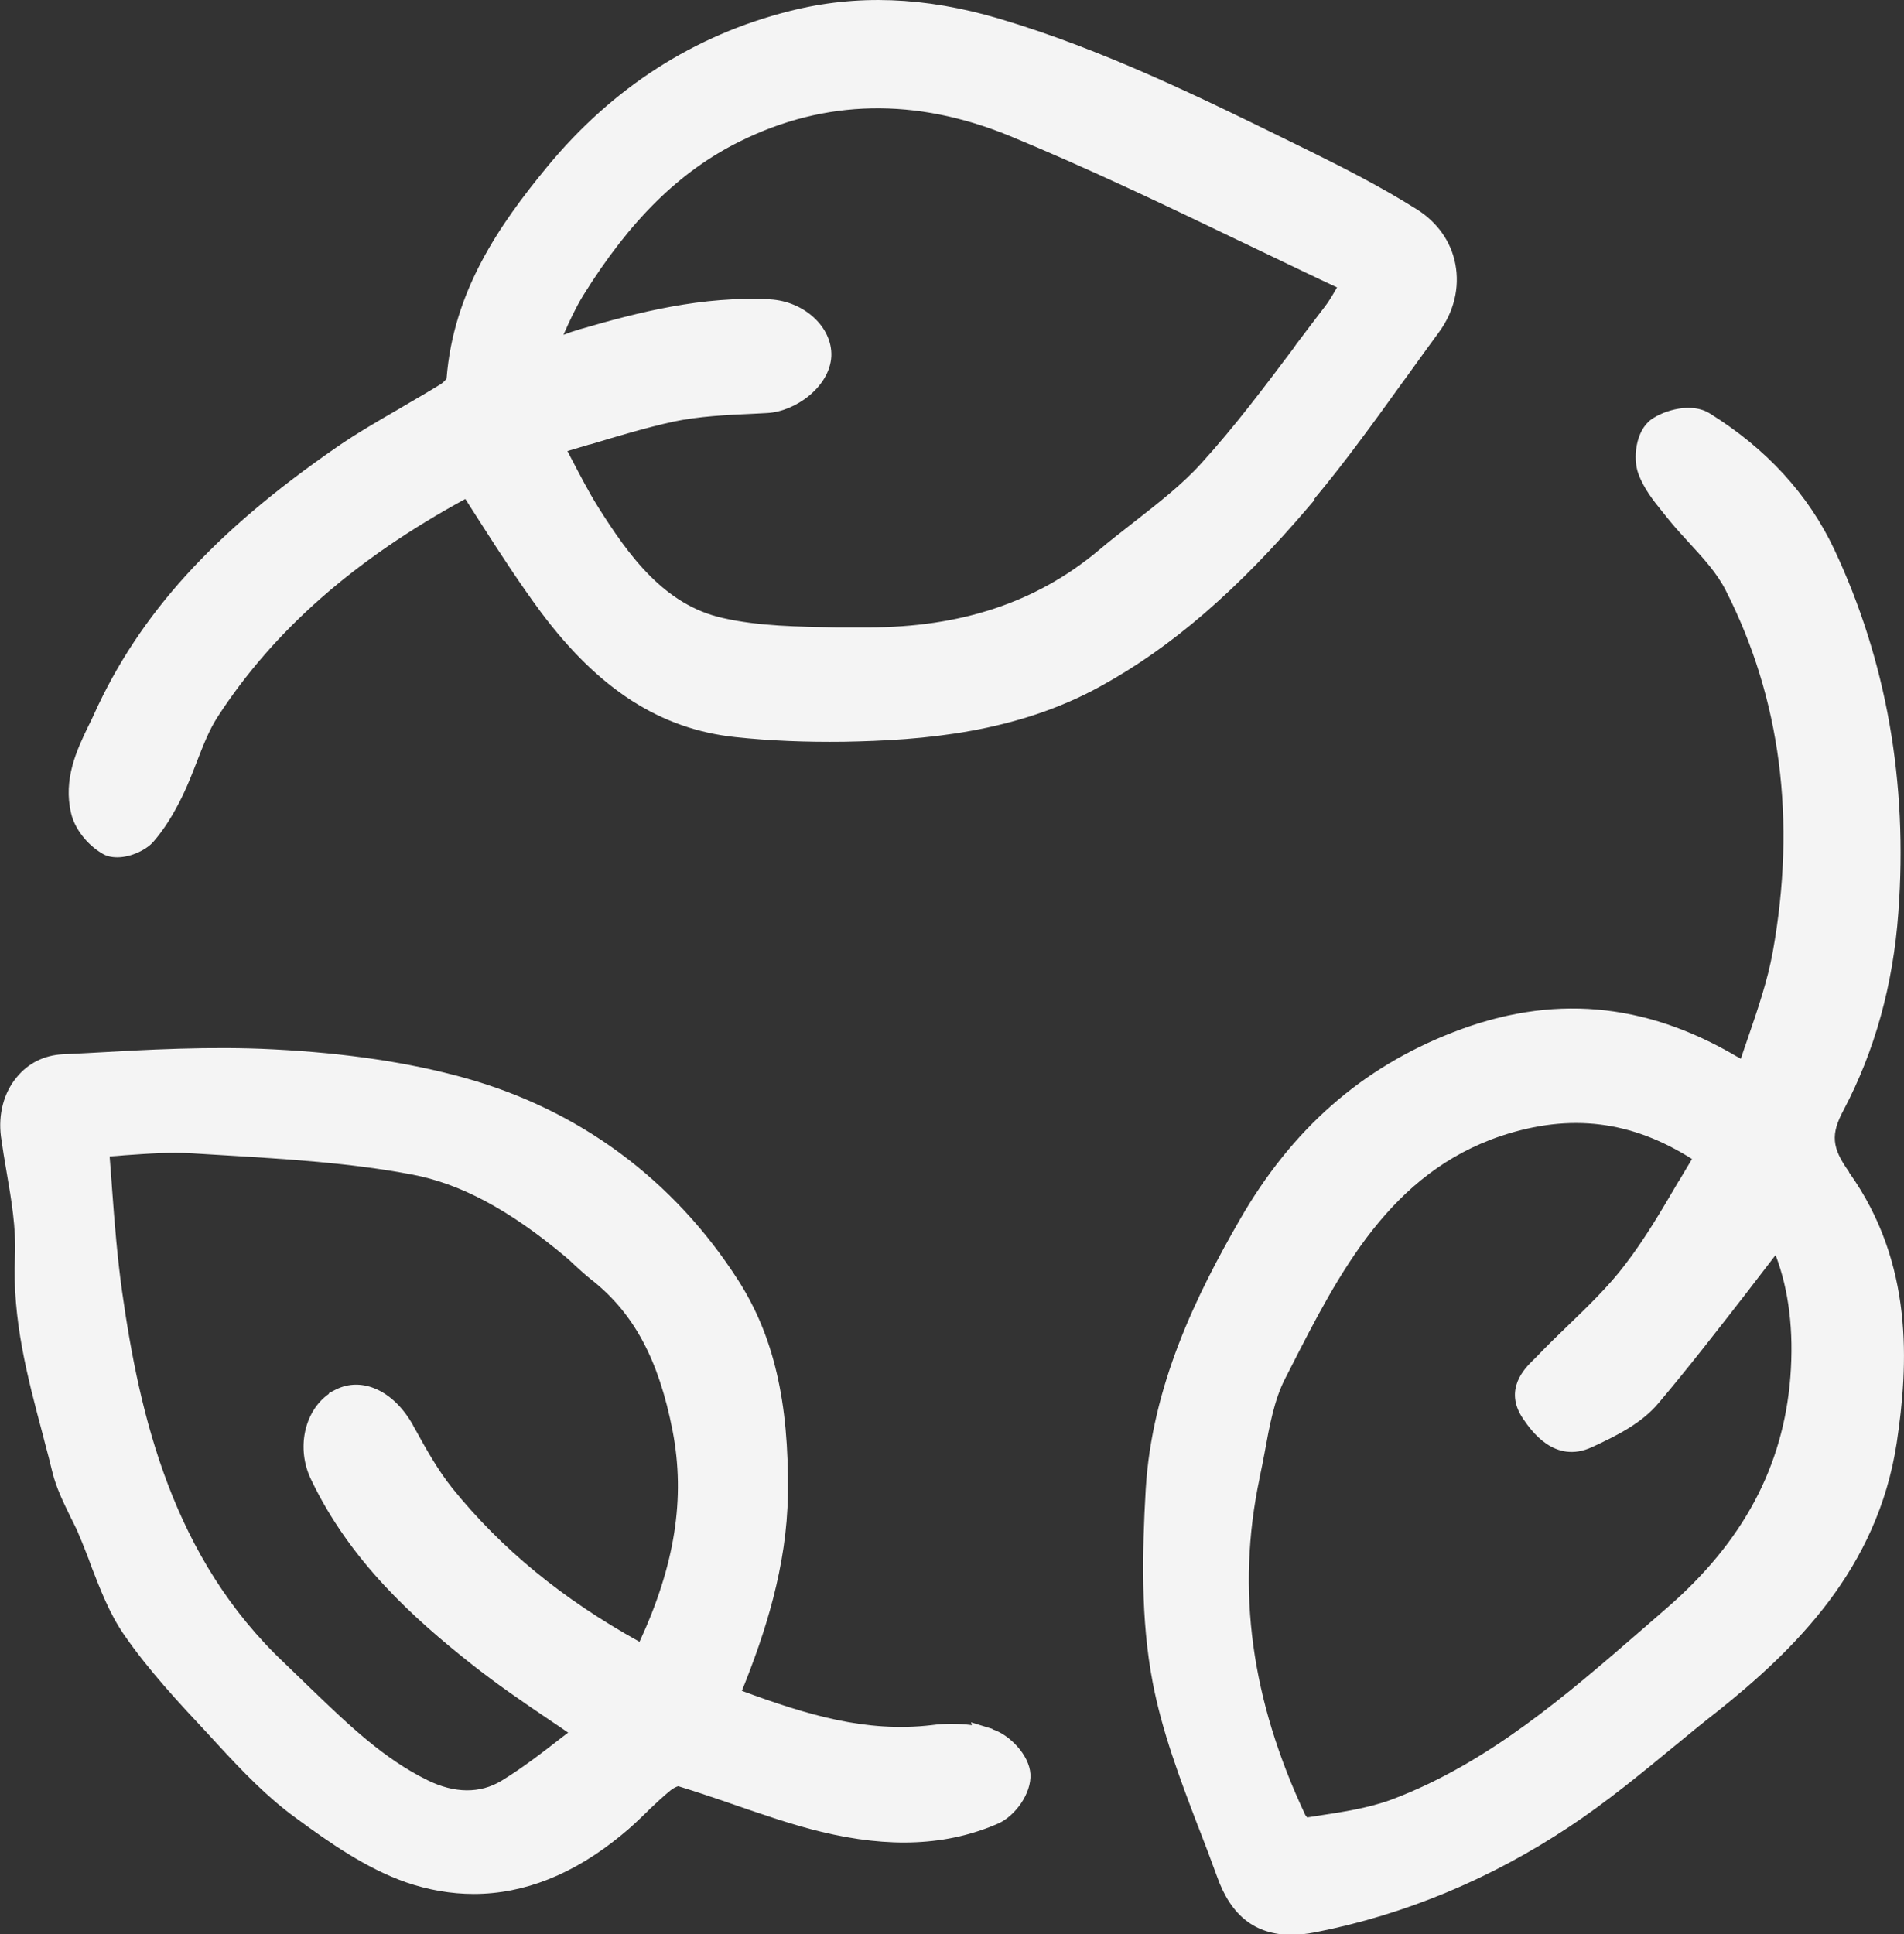
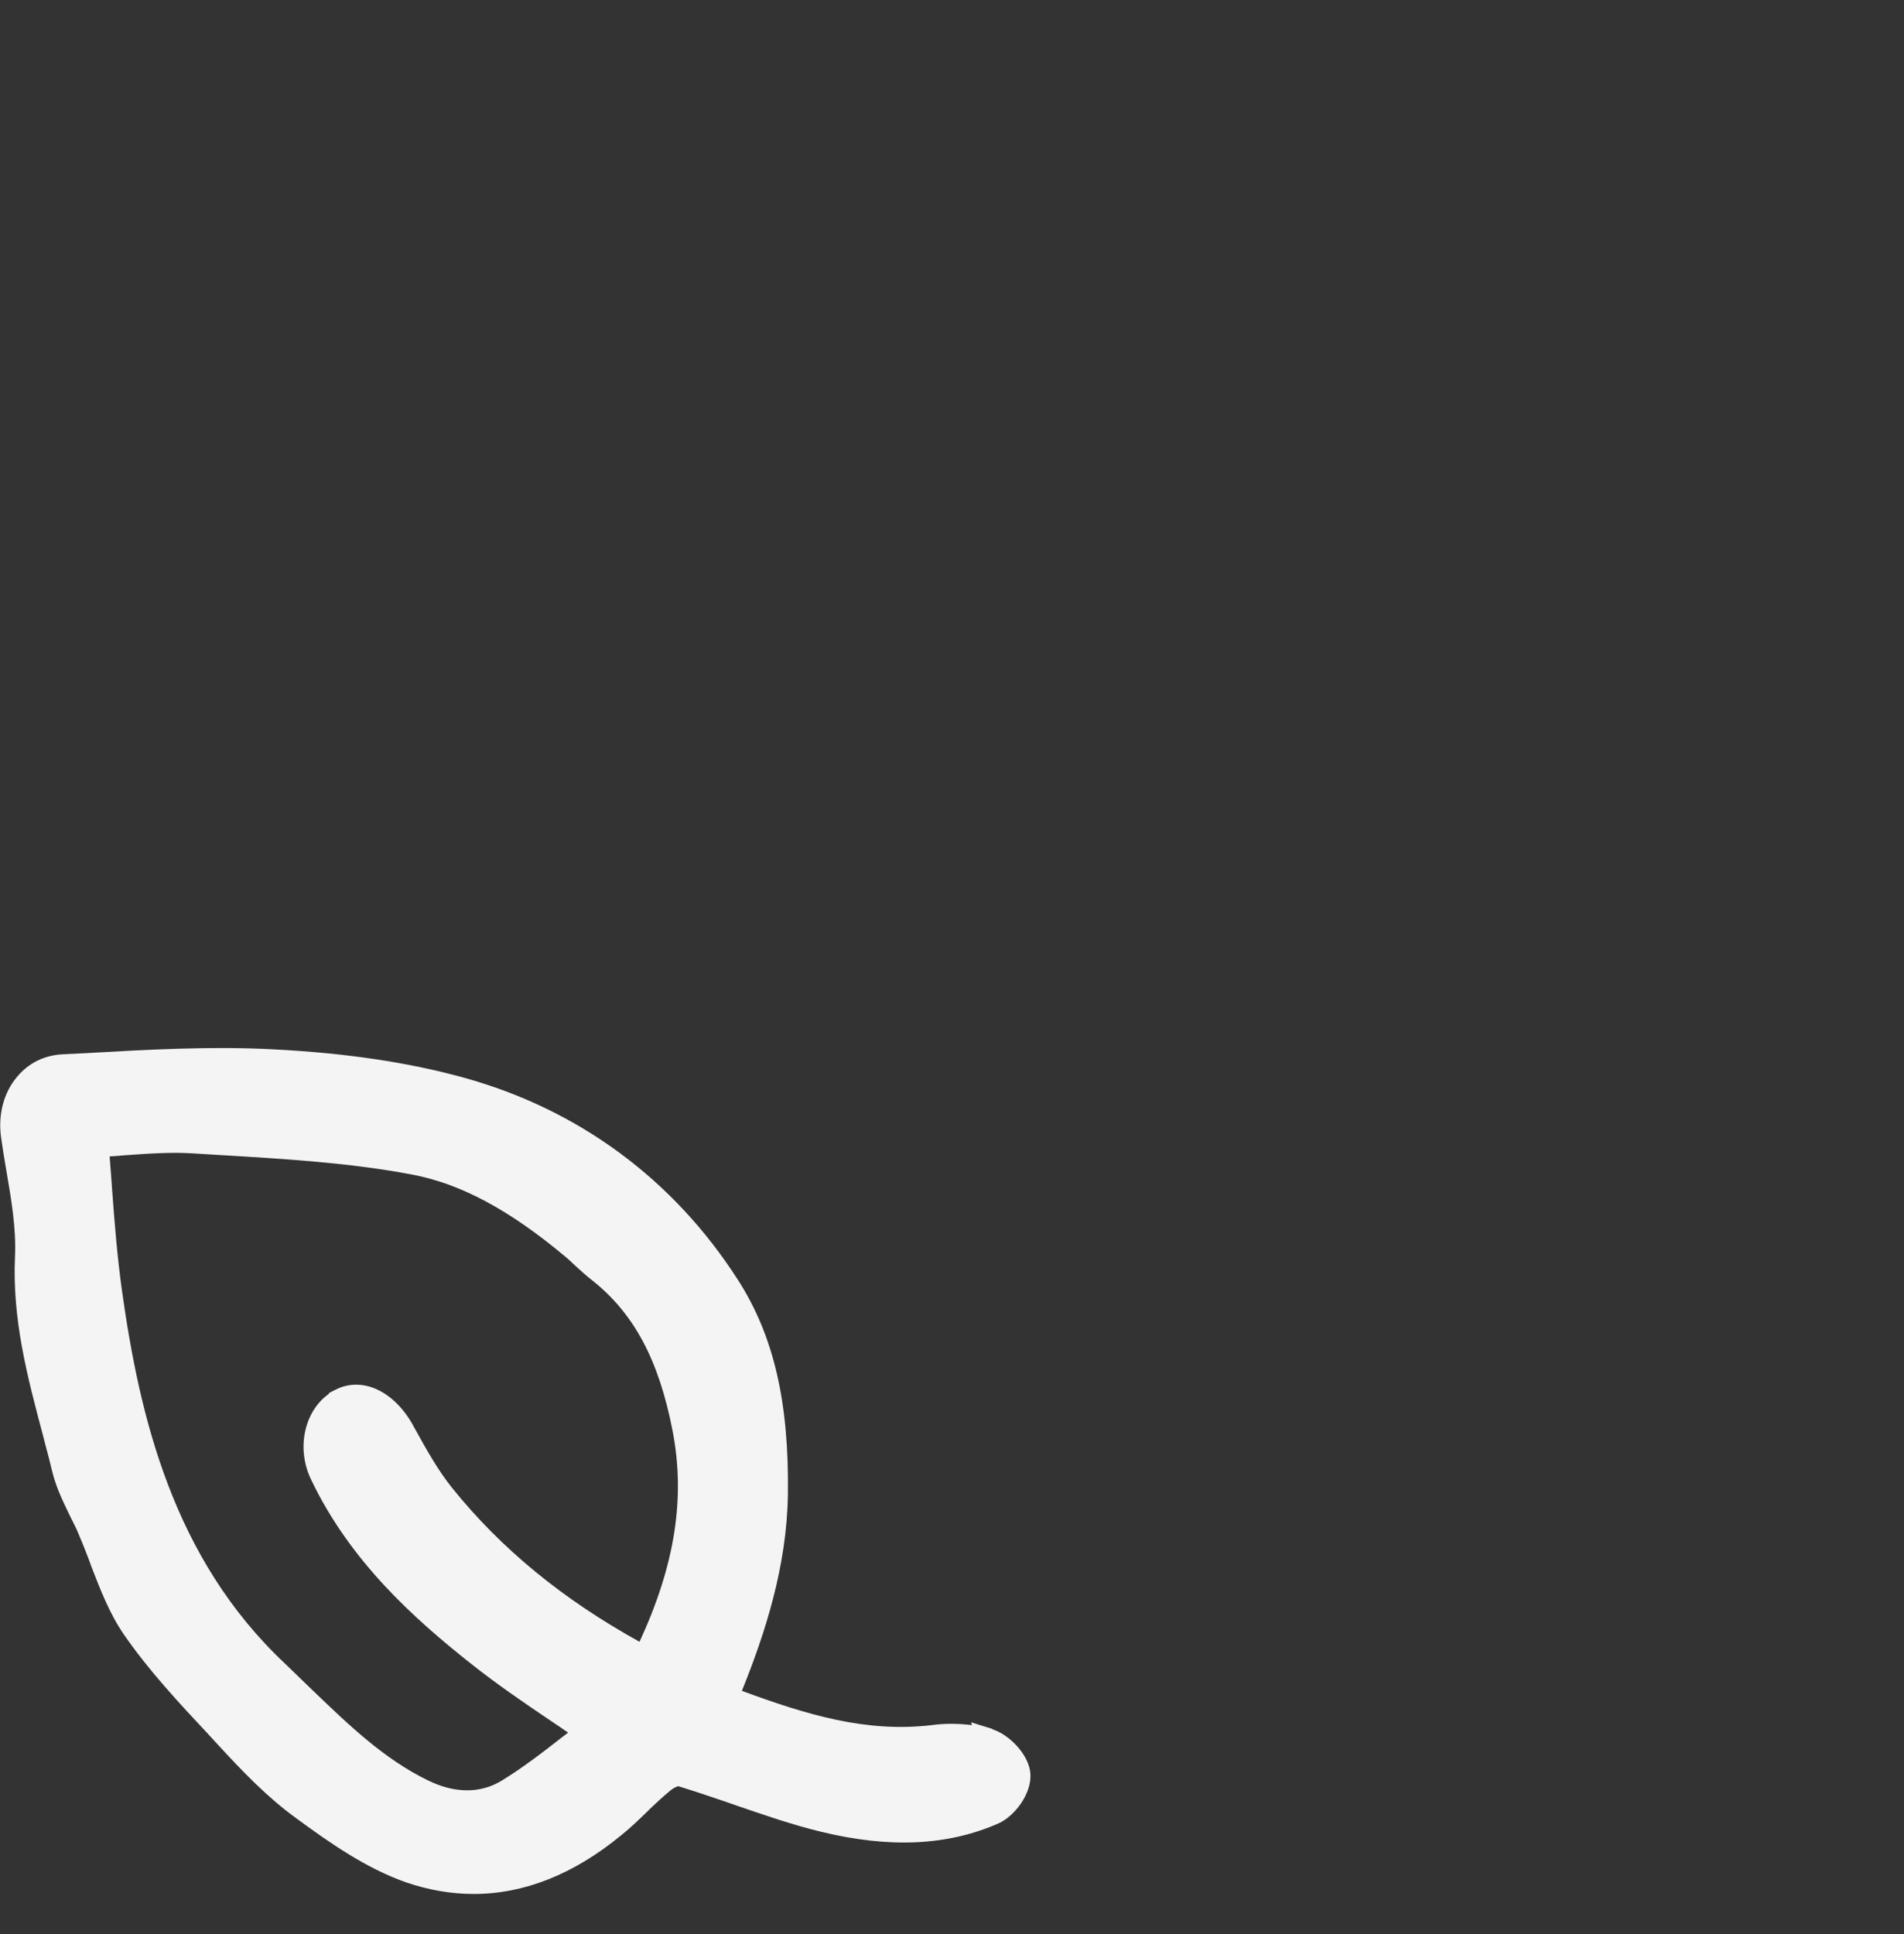
<svg xmlns="http://www.w3.org/2000/svg" id="Livello_2" data-name="Livello 2" viewBox="0 0 81.1 82.38">
  <rect x="0" y="0" width="81.1" height="82.38" fill="#333333" stroke="none" />
  <defs>
    <style>      .cls-1 {        fill: #f4f4f4;      }    </style>
  </defs>
  <g id="Livello_2-2" data-name="Livello 2">
    <g>
-       <path class="cls-1" d="M78.76,49.91h0c-.74-1.03-.79-1.6-.23-2.64,1.32-2.5,2.11-5.33,2.33-8.41.41-5.54-.51-10.74-2.73-15.46-1.1-2.34-2.89-4.29-5.3-5.79-.77-.49-1.94-.14-2.49.25-.68.49-.79,1.67-.56,2.3.23.64.66,1.18,1.01,1.61l.16.2c.26.33.54.65.81.94l.19.21c.58.63,1.19,1.29,1.56,2.03,2.34,4.6,3.01,9.78,2,15.39-.22,1.21-.62,2.39-1.07,3.7-.1.28-.19.56-.29.85-.07-.04-.13-.07-.18-.1-3.94-2.32-7.89-2.66-12.07-1.03-3.9,1.51-6.88,4.13-9.1,8-1.83,3.18-3.74,7.04-4,11.49-.15,2.66-.22,5.5.3,8.21.4,2.09,1.16,4.1,1.9,6.04l.06.15c.26.67.53,1.38.78,2.07.59,1.67,1.63,2.48,3.17,2.48.3,0,.61-.03,1.03-.11,3.8-.75,7.45-2.26,10.83-4.51,1.58-1.05,3.05-2.26,4.47-3.43l.11-.09c.55-.45,1.09-.9,1.66-1.34,3.34-2.66,6.86-6.1,7.68-11.47.5-3.33.73-7.65-2.03-11.52ZM71.51,50.29c-.71,1.21-1.44,2.47-2.3,3.58-.68.9-1.57,1.76-2.41,2.57-.45.43-.91.88-1.35,1.34l-.14.14c-.35.34-1.29,1.26-.43,2.51.33.48,1.33,1.94,2.93,1.2,1.04-.48,2.11-1.01,2.83-1.87,1.31-1.55,2.57-3.18,3.79-4.75l1.2-1.56c.57,1.5.78,3.24.63,5.19-.3,3.82-2.02,7.03-5.25,9.83l-1.08.94c-3.22,2.79-6.55,5.68-10.63,7.22-1.01.38-2.19.55-3.23.71l-.39.06s-.07-.08-.08-.1c-2.31-4.9-2.95-9.59-1.95-14.34v-.11h.02c.07-.34.14-.67.2-1.01.2-1.09.4-2.22.87-3.13l.22-.43c2.09-4.1,4.26-8.33,9-9.91,2.94-.97,5.54-.64,8.11.99-.19.31-.37.63-.56.94Z" />
-       <path class="cls-1" d="M55.75,21.57l.25-.29-.02-.03c1.32-1.58,2.54-3.27,3.72-4.91l.27-.37c.44-.61.87-1.21,1.32-1.82.64-.87.89-1.9.7-2.9-.18-.96-.77-1.79-1.65-2.34-1.51-.95-3.11-1.76-4.32-2.36l-.71-.35c-4.07-2-8.28-4.08-12.77-5.41-3.15-.93-6.06-1.04-8.9-.32-4.06,1.02-7.54,3.25-10.33,6.63-2.06,2.5-4,5.31-4.29,9.03-.04.05-.13.15-.23.22-.5.31-1,.6-1.55.92l-.2.12c-.9.52-1.86,1.07-2.72,1.67-5.21,3.6-8.39,7.1-10.32,11.37-.06.14-.13.28-.23.48-.49,1.01-1.09,2.27-.74,3.73.15.65.68,1.33,1.31,1.7.18.12.4.17.66.17.6,0,1.26-.34,1.54-.67.45-.52.85-1.15,1.26-2,.22-.46.41-.95.58-1.39.27-.69.52-1.35.89-1.92,2.38-3.67,5.83-6.71,10.55-9.28l.71,1.11c.82,1.28,1.63,2.52,2.51,3.71,2.46,3.29,5.09,4.98,8.27,5.32,1.48.16,3.03.22,4.63.2,3.39-.06,7.35-.38,10.95-2.37,3.02-1.66,5.83-4.09,8.87-7.66ZM25.1,18.94c1.23-.37,2.39-.72,3.57-.98,1.09-.23,2.28-.29,3.45-.34l.56-.03c1.21-.06,2.67-1.13,2.73-2.42.05-1.23-1.15-2.34-2.61-2.42-2.88-.15-5.58.54-8.09,1.27-.24.07-.48.15-.71.24.25-.57.52-1.15.83-1.66,2-3.22,4.12-5.31,6.69-6.58,3.63-1.8,7.49-1.87,11.49-.23,3.25,1.34,6.5,2.89,9.64,4.4l1.36.65c.96.46,1.97.95,2.94,1.4-.18.31-.35.61-.55.86-.4.52-.8,1.05-1.2,1.58l-.08.12c-1.24,1.65-2.53,3.37-3.95,4.93-.81.9-1.83,1.69-2.89,2.52-.5.39-1,.78-1.5,1.2-2.63,2.2-5.84,3.27-9.82,3.27h-1.32c-1.63-.03-3.32-.05-4.85-.4-2.49-.55-4.01-2.65-5.34-4.77-.38-.61-.71-1.25-1.14-2.07l-.14-.27.94-.28Z" />
      <path class="cls-1" d="M42.27,73.63l-.91-.28.04.12c-.55-.07-1.14-.08-1.72,0-2.8.33-5.34-.45-8.08-1.46.98-2.43,1.92-5.29,1.96-8.39.05-3.93-.61-6.74-2.12-9.1-2.75-4.29-6.79-7.27-11.67-8.62-2.35-.65-5-1.05-8.12-1.21-2.66-.14-5.36.01-7.96.16l-1.02.05c-.79.04-1.47.38-1.96.98-.55.66-.79,1.57-.67,2.52.07.5.15,1,.25,1.57.19,1.1.4,2.35.35,3.52-.13,2.7.54,5.19,1.18,7.6l.1.39c.11.4.21.8.31,1.21.17.7.5,1.35.78,1.93l.1.2c.1.2.19.38.27.59.14.32.26.64.39.97l.12.33c.38.98.77,2,1.38,2.89,1.06,1.54,2.38,2.95,3.54,4.19l.46.5c1.05,1.14,2.1,2.24,3.34,3.14,1.43,1.05,2.97,2.13,4.67,2.73.96.33,1.93.5,2.9.5,2.15,0,4.26-.84,6.28-2.5.4-.32.77-.68,1.09-.99l.14-.14c.27-.25.56-.53.87-.78.11-.09.25-.16.33-.18.68.21,1.37.44,1.98.65l.49.17c1.17.4,2.37.82,3.61,1.12,2.92.71,5.4.6,7.57-.36.68-.31,1.4-1.25,1.35-2.1-.05-.81-.89-1.67-1.61-1.9ZM17.61,60.73c-.82-1.5-2.19-2.13-3.33-1.54l-.27.14v.03c-1.05.74-1.4,2.33-.76,3.65,1.66,3.48,4.38,5.92,6.82,7.85,1.06.84,2.12,1.57,3.44,2.46.23.15.46.31.69.47l-.24.18c-.87.68-1.7,1.32-2.6,1.87-.91.55-2,.54-3.14-.02-1.87-.91-3.4-2.39-4.89-3.82l-.27-.26c-.31-.3-.61-.59-.92-.89-4.78-4.49-6.19-10.53-6.94-15.85-.2-1.42-.32-2.9-.43-4.41l-.02-.3c-.03-.34-.05-.69-.08-1.04.21-.01.42-.03.65-.05,1-.07,1.95-.14,2.89-.08l1.32.08c2.64.16,5.37.32,8.01.82,2.08.39,4.15,1.5,6.53,3.49.14.12.28.24.43.39.24.22.46.42.69.6,1.8,1.41,2.87,3.4,3.46,6.44.55,2.86.1,5.72-1.41,8.98-3.29-1.82-5.9-3.97-7.98-6.55-.61-.76-1.11-1.66-1.59-2.53l-.07-.12Z" />
    </g>
  </g>
</svg>